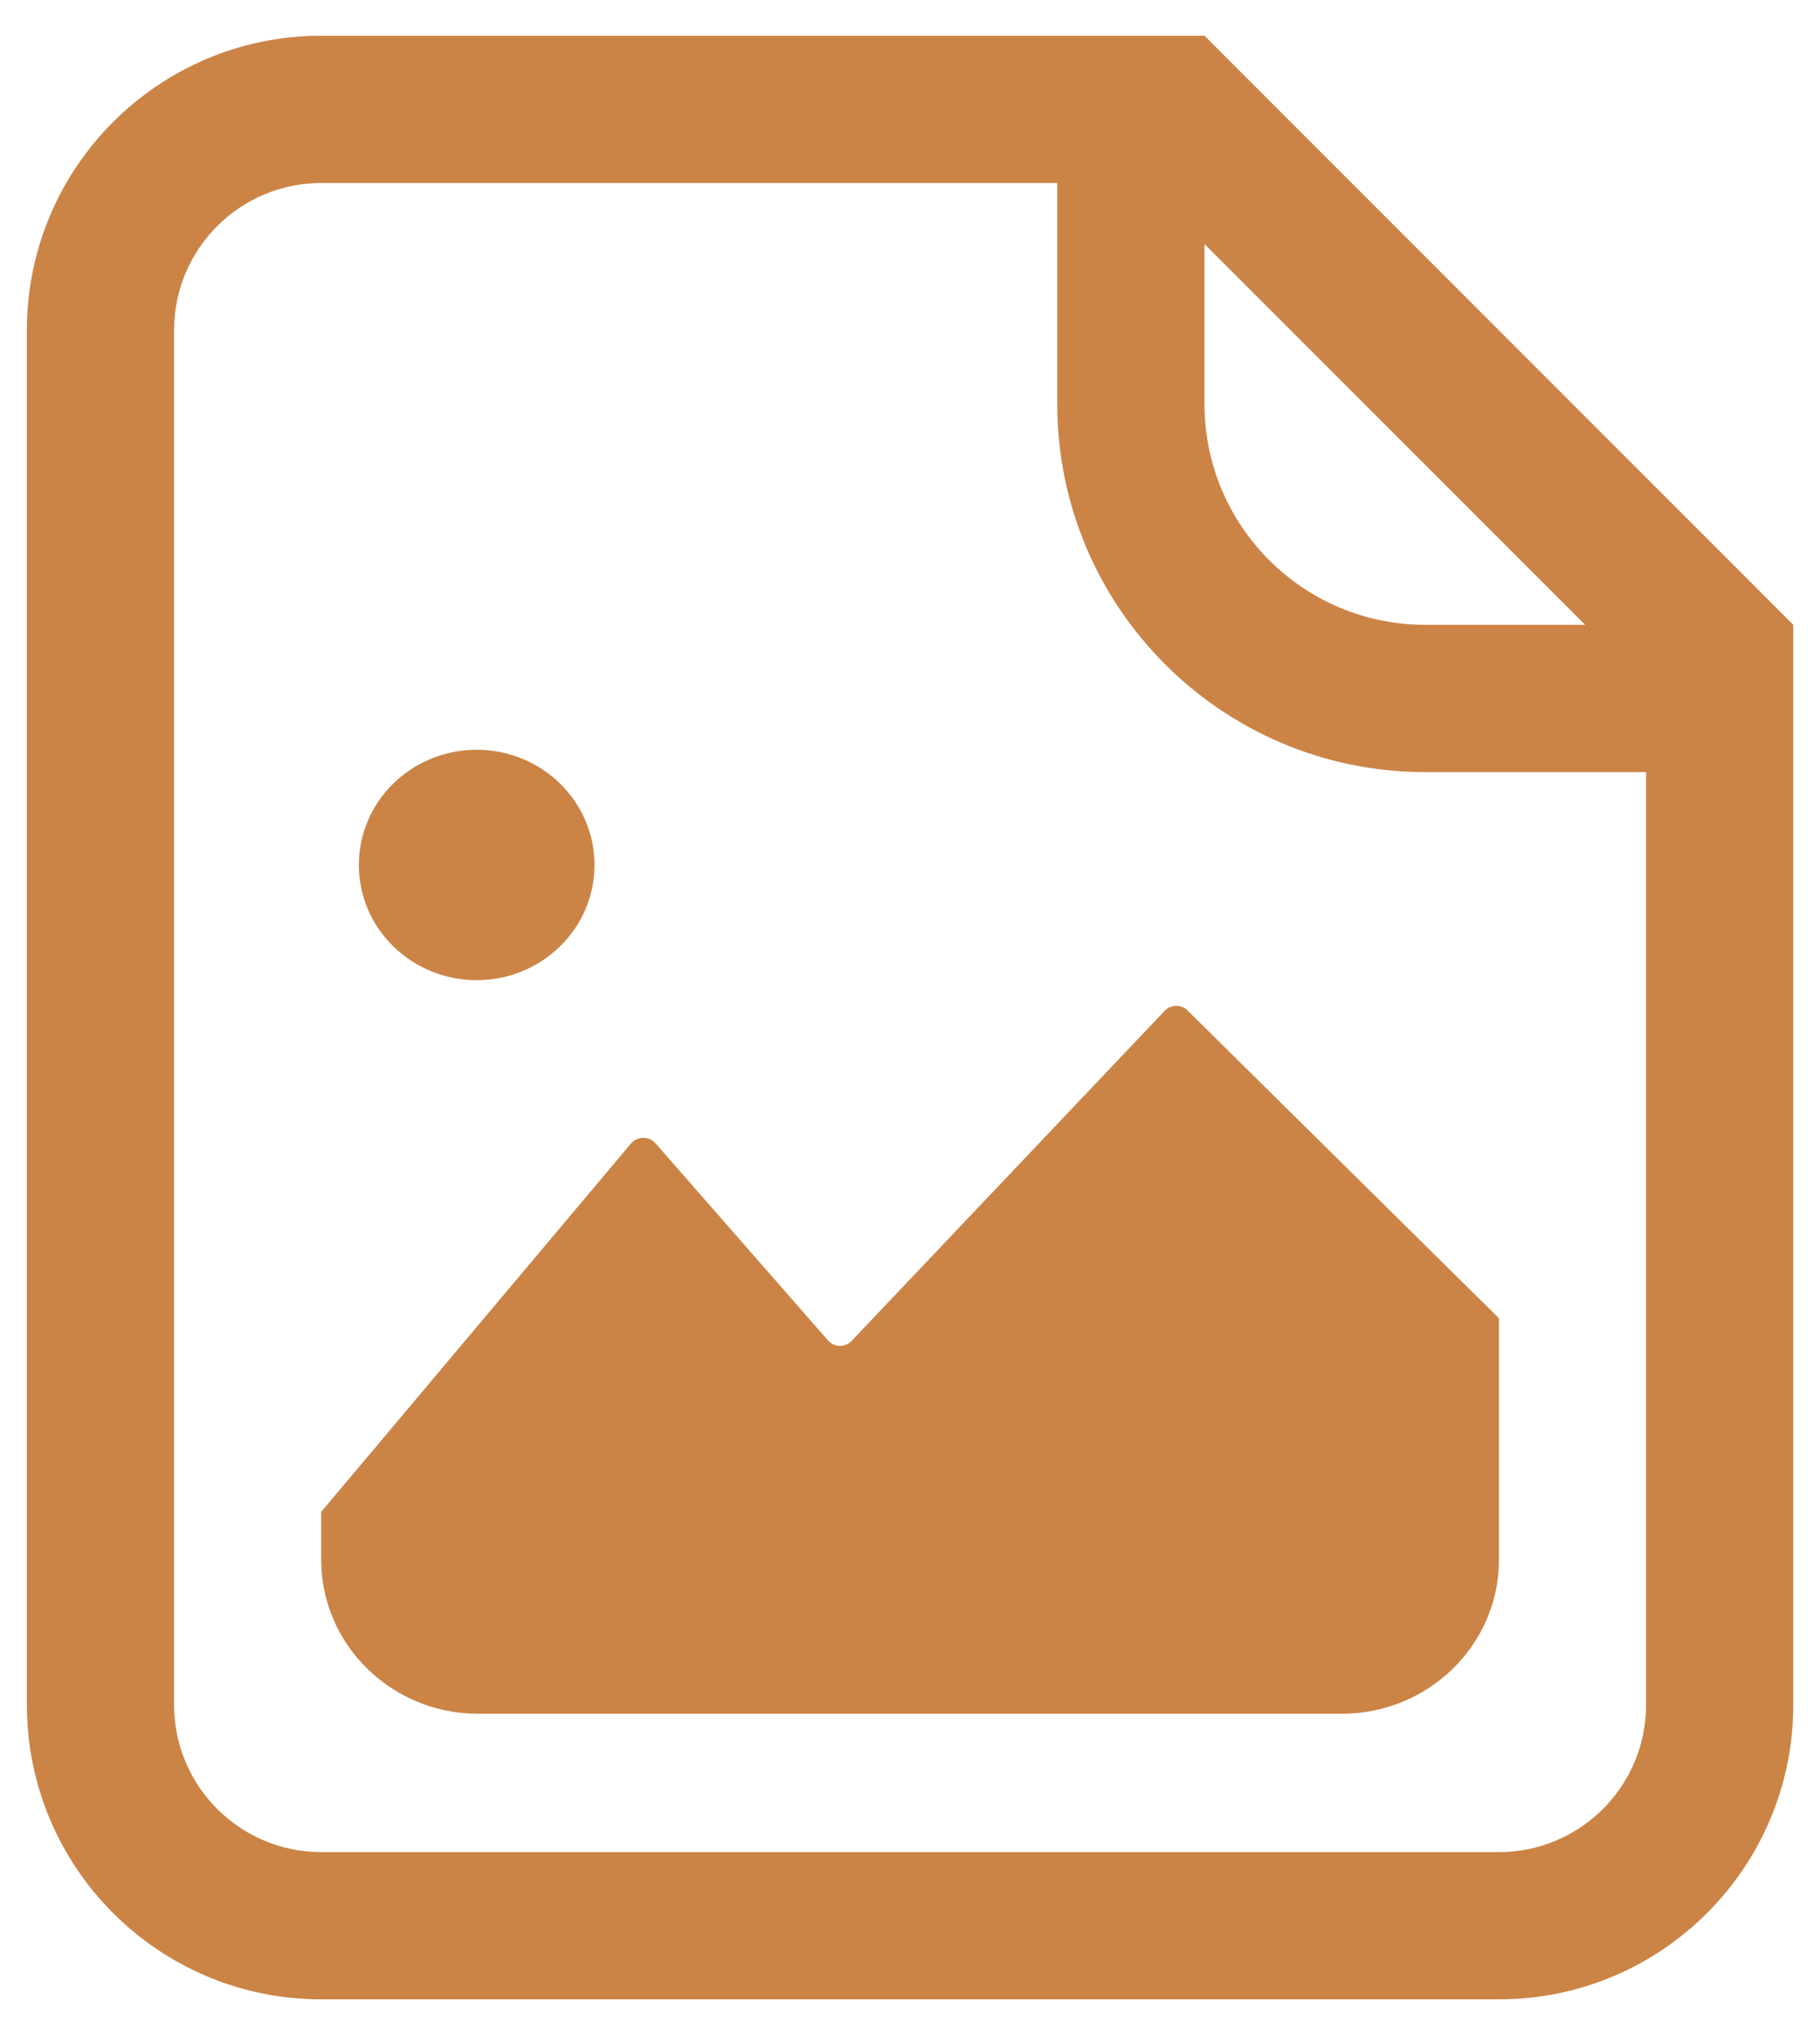
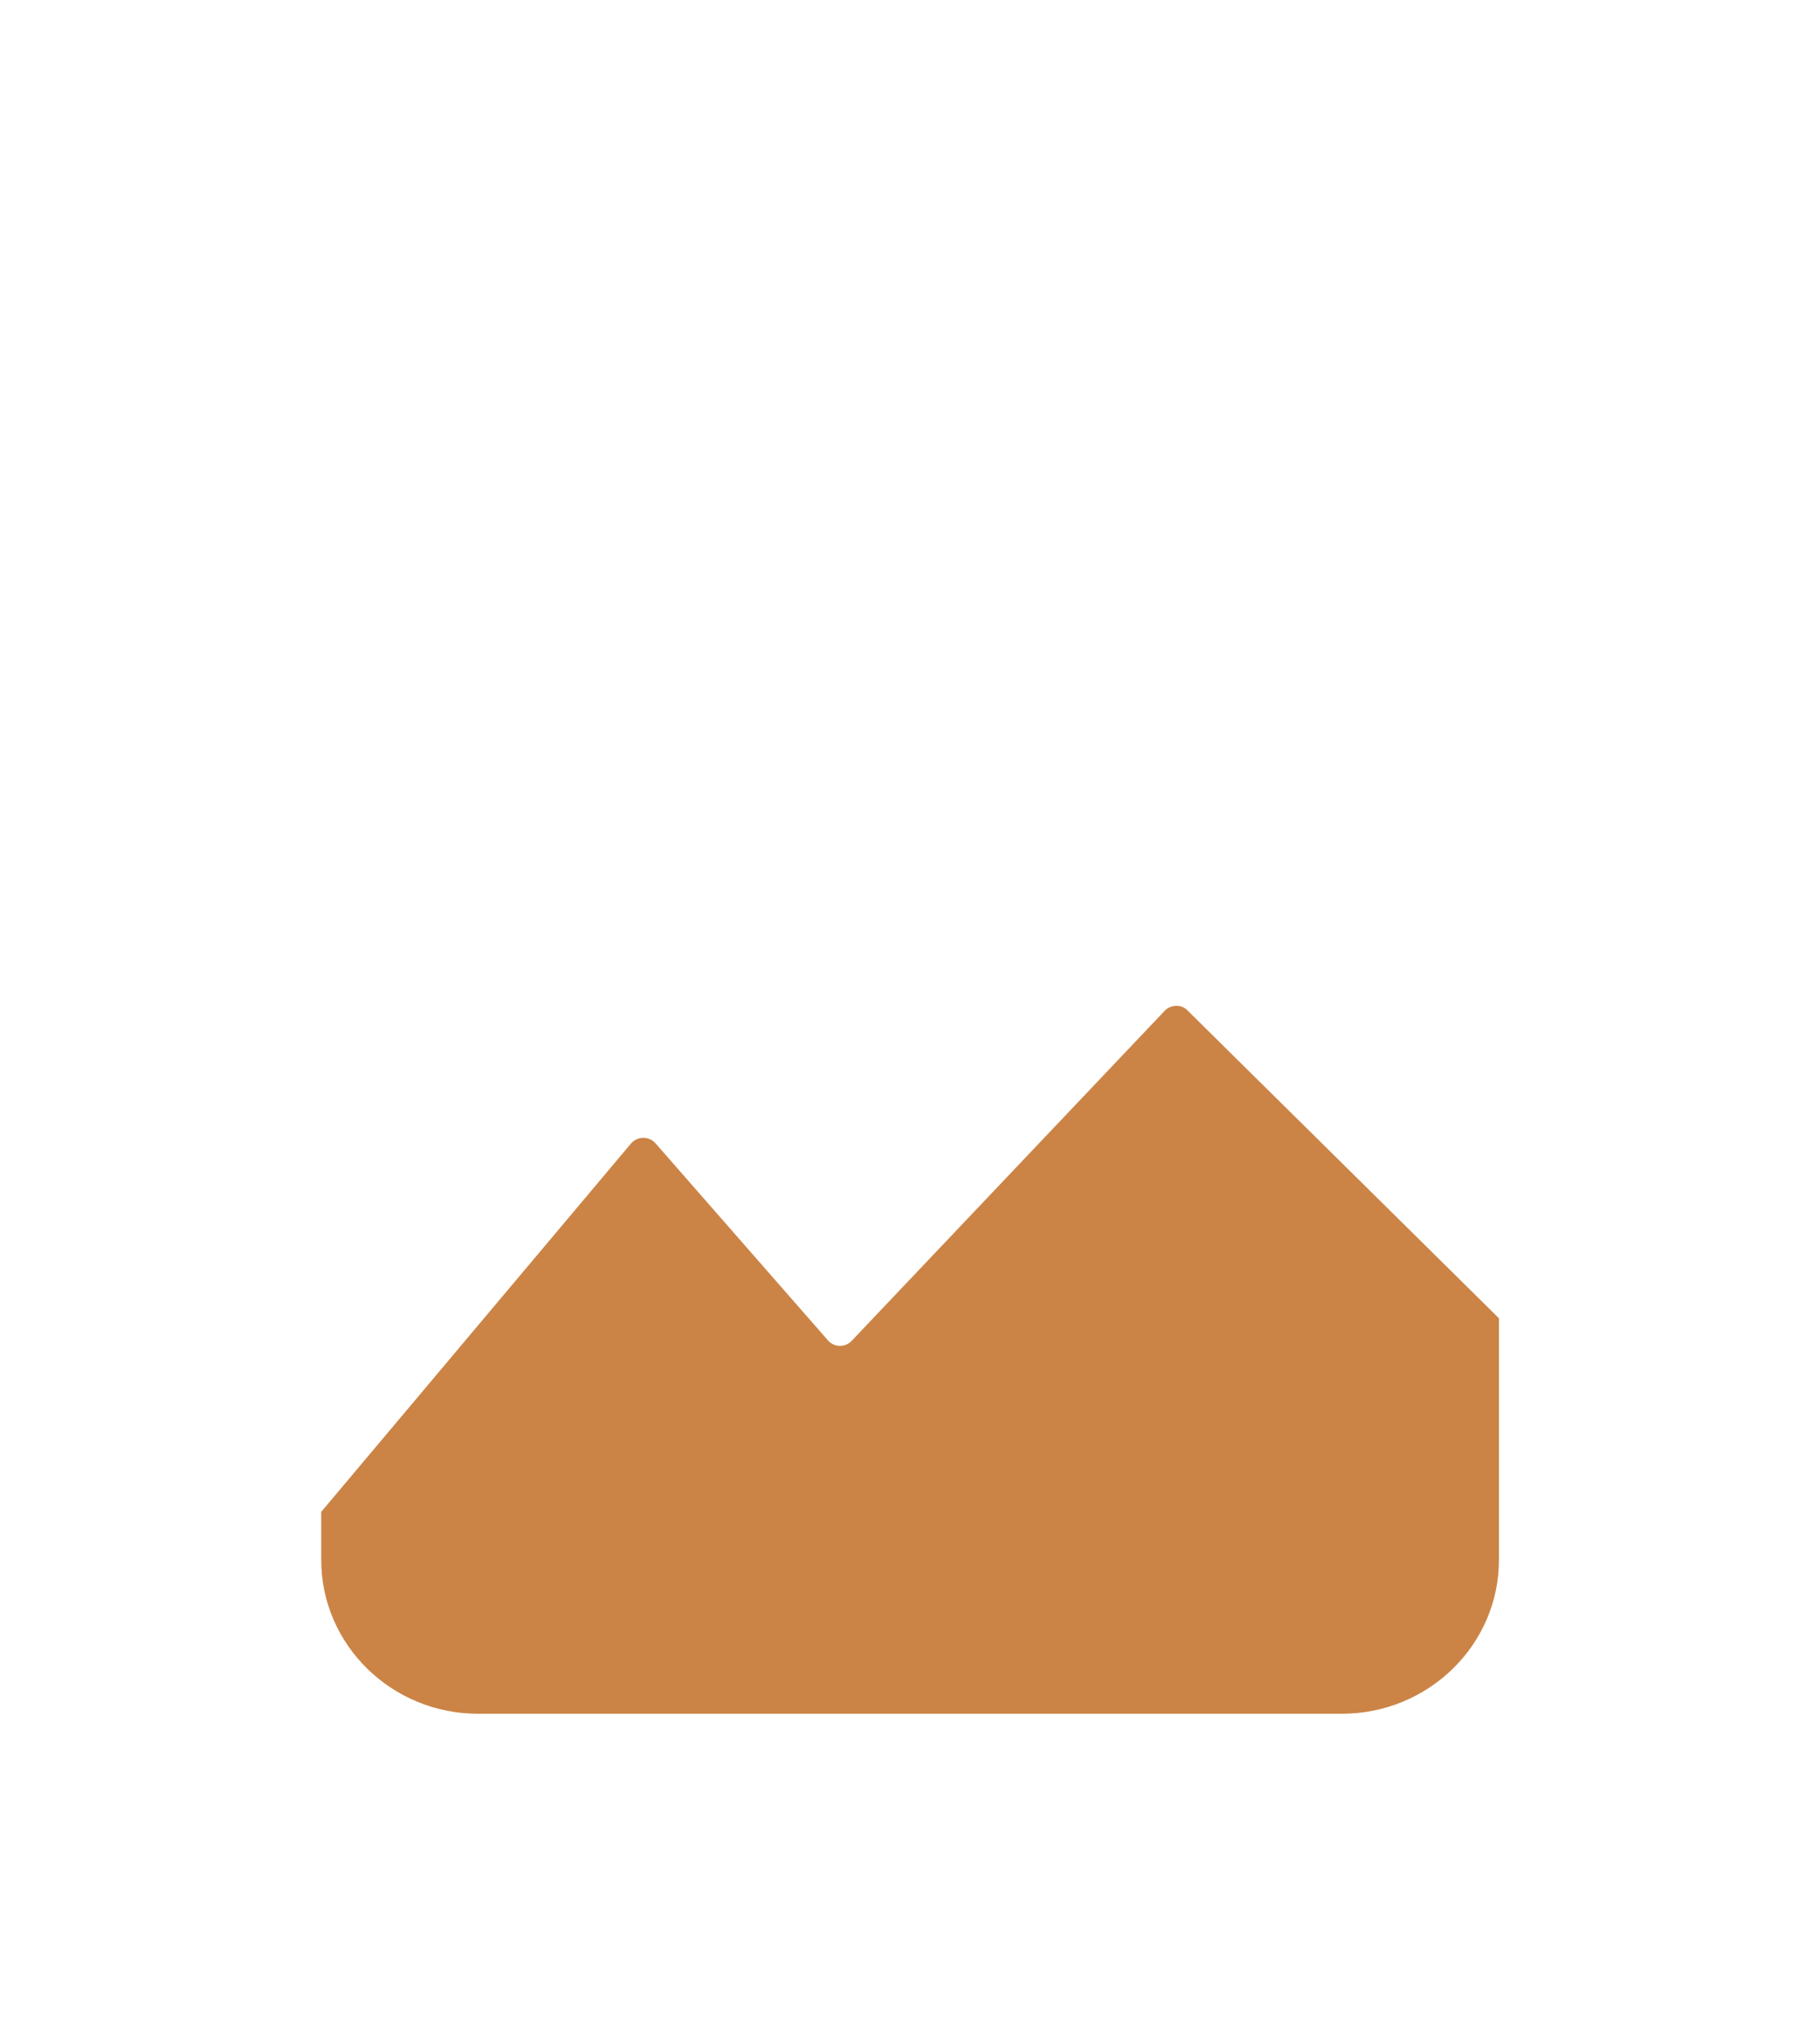
<svg xmlns="http://www.w3.org/2000/svg" width="34" height="38" viewBox="0 0 34 38" fill="none">
-   <path d="M33.501 11.667L22.501 0.667H6.002C2.964 0.667 0.502 3.13 0.502 6.167V31.833C0.502 34.87 2.964 37.333 6.002 37.333H28.001C31.038 37.333 33.501 34.87 33.501 31.833V11.667ZM6.002 3.417H19.751V7.542C19.751 11.339 22.829 14.417 26.626 14.417H30.751V31.833C30.751 33.352 29.52 34.583 28.001 34.583H6.002C4.483 34.583 3.252 33.352 3.252 31.833V6.167C3.252 4.648 4.483 3.417 6.002 3.417ZM22.501 4.556L29.612 11.667H26.626C24.348 11.667 22.501 9.82 22.501 7.542V4.556Z" fill="#CB8446" />
-   <path d="M8.905 18.302C10.12 18.302 11.106 17.339 11.106 16.151C11.106 14.963 10.12 14 8.905 14C7.689 14 6.704 14.963 6.704 16.151C6.704 17.339 7.689 18.302 8.905 18.302Z" fill="#CB8446" />
  <path d="M28.002 24.615V29.129C28.002 30.709 26.689 32 25.065 32H8.93C7.314 32 6.001 30.709 6.001 29.129V28.23L11.787 21.353C11.907 21.212 12.123 21.212 12.243 21.345L15.469 25.03C15.589 25.163 15.789 25.163 15.909 25.038L21.759 18.873C21.871 18.756 22.072 18.748 22.183 18.866L28.002 24.615V24.615Z" fill="#CB8446" />
</svg>